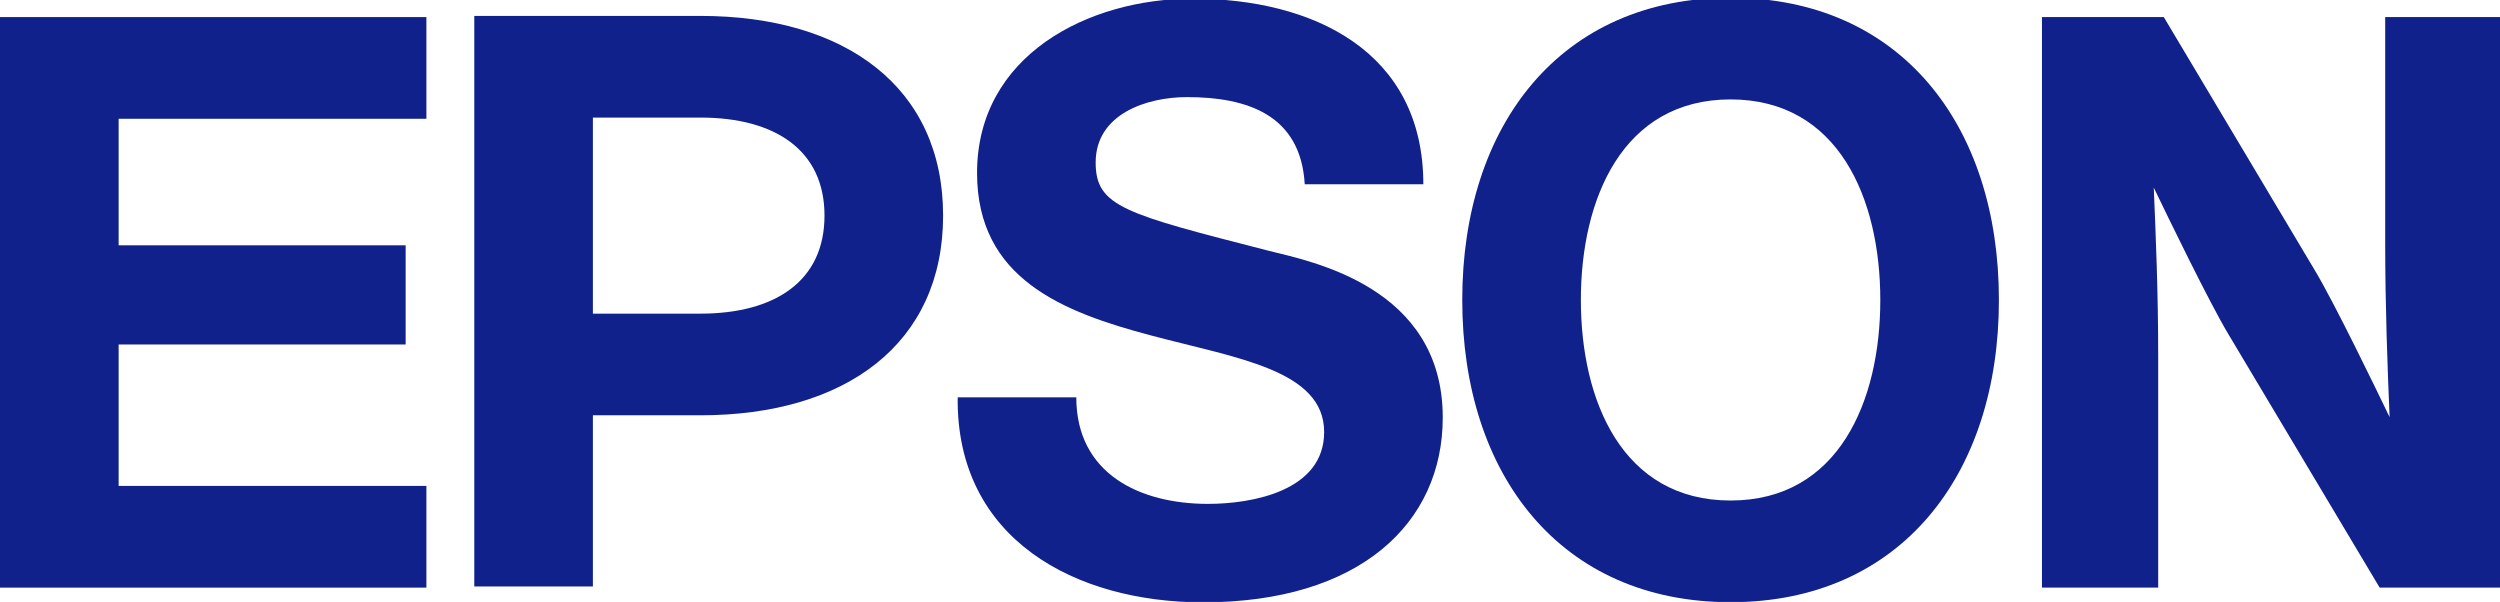
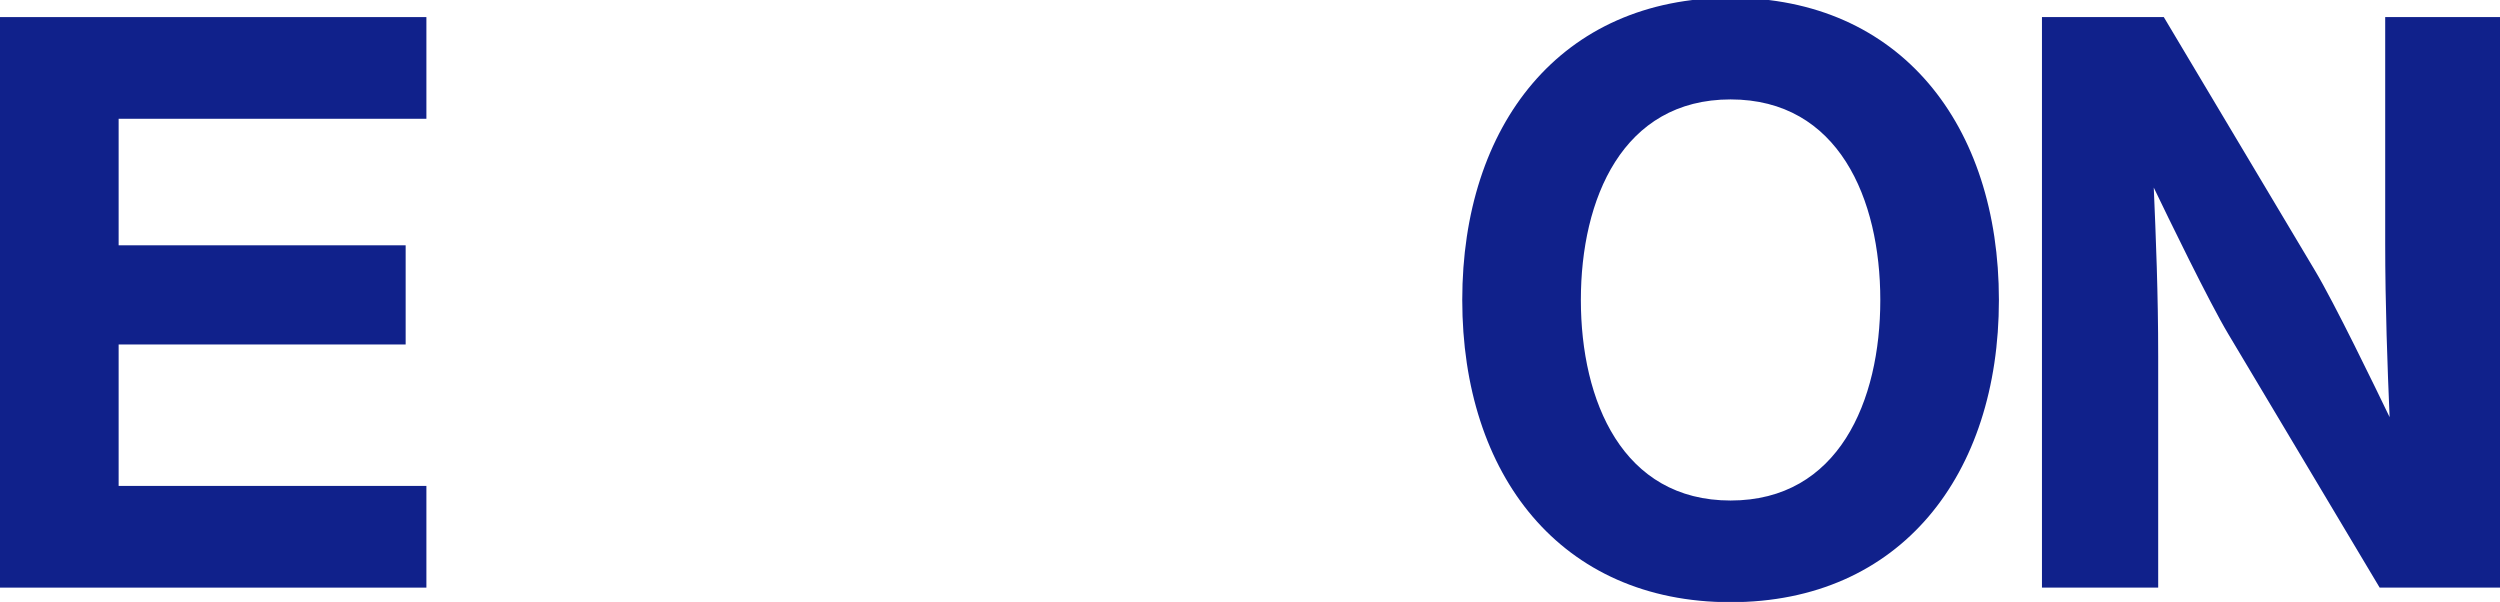
<svg xmlns="http://www.w3.org/2000/svg" id="SVGRoot" width="116.29" height="28" version="1.1" viewBox="0 0 30.77 7.408">
  <g transform="translate(-50.657 -136.84)" stroke-width="1.143">
    <g transform="matrix(.109 0 0 -.109 71.957 143)">
      <path d="m0 0c-12.201 0-16.906 11.23-16.906 22.644 0 11.413 4.705 22.647 16.906 22.647 12.199 0 16.906-11.234 16.906-22.647 0-11.414-4.707-22.644-16.906-22.644m0 56.769c-19.209 0-30.299-14.395-30.299-34.125s11.09-34.124 30.299-34.124 30.299 14.394 30.299 34.124-11.09 34.125-30.299 34.125" fill="#10218b" stroke-width="1.306" />
    </g>
    <g transform="matrix(.109 0 0 -.109 50.657 137.05)">
      <path d="m0 0h48.148v-11.482h-34.752v-14.288h32.409v-11.198h-32.409v-15.971h34.752v-11.484h-48.148z" fill="#10218b" stroke-width="1.306" />
    </g>
    <g transform="matrix(.109 0 0 -.109 59.277 140.7)">
-       <path d="m0 0h-12.135v22.138l-2e-3 2e-3h12.137c8.418 0 14.018-3.666 14.018-11.07s-5.6-11.07-14.018-11.07m-25.527-30.805h13.392v19.326h12.135c16.395 0 27.41 8.065 27.41 22.549s-11.015 22.549-27.41 22.549h-25.527z" fill="#10218b" stroke-width="1.306" />
-     </g>
+       </g>
    <g transform="matrix(.109 0 0 -.109 77.289 137.05)">
      <path d="m0 0h-13.758v-64.423h13.125v26.097c0 7.133-0.26 13.476-0.5 19.074 1.549-3.223 6.244-12.914 8.426-16.554l17.082-28.617h13.748v64.423h-13.123v-25.447c0-7.135 0.26-14.129 0.498-19.726-1.549 3.222-6.242 12.913-8.428 16.554z" fill="#10218b" stroke-width="1.306" />
    </g>
    <g transform="matrix(.109 0 0 -.109 63.904 141.73)">
-       <path d="m0 0c0-8.658 7.202-12.031 14.861-12.031 5.011 0 13.126 1.459 13.126 8.111 0 7.018-9.927 8.344-19.498 10.895-10.04 2.652-19.695 6.425-19.695 18.36 0 13.303 12.576 19.684 24.333 19.684 13.579 0 26.061-5.926 26.061-20.963h-13.392c-0.457 7.838-6.469 9.844-13.304 9.844-4.562 0-10.305-1.913-10.305-7.383 0-5.01 3.274-5.789 19.589-9.982 4.739-1.184 19.604-4.051 19.604-18.814 0-11.938-9.383-20.869-27.07-20.869-14.398 0-27.885 7.107-27.703 23.148z" fill="#10218b" stroke-width="1.306" />
-     </g>
+       </g>
  </g>
</svg>